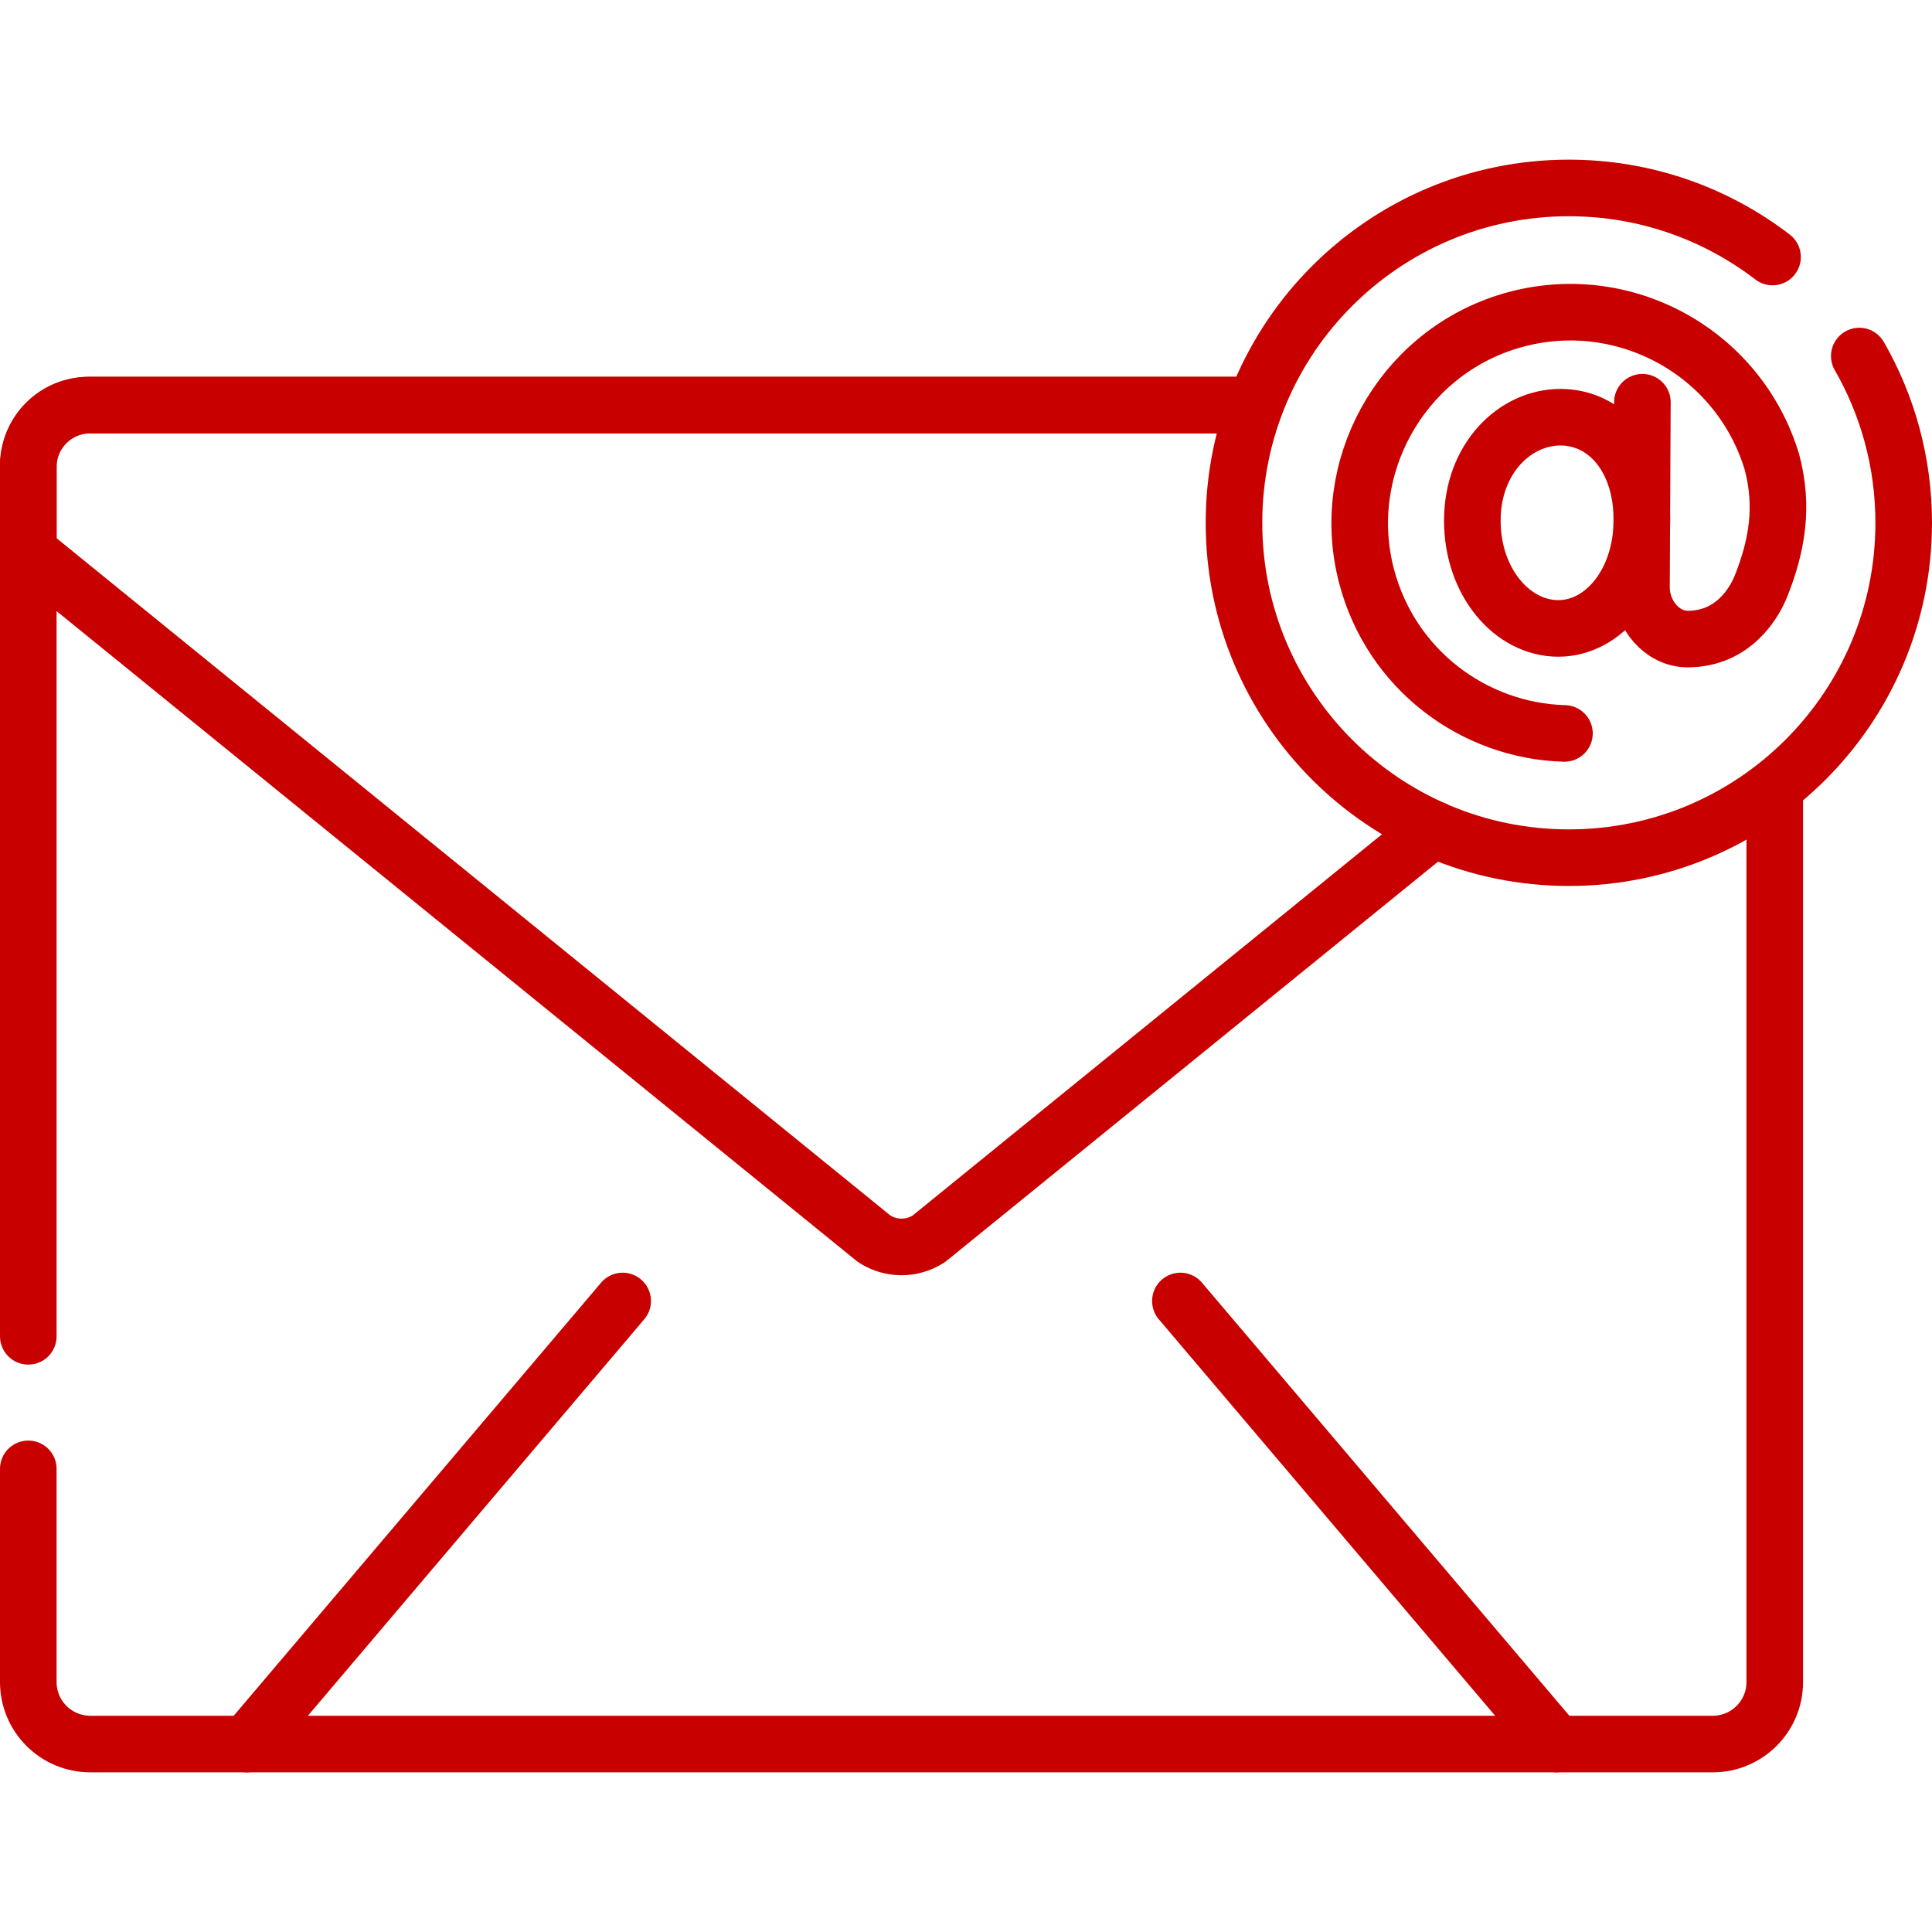
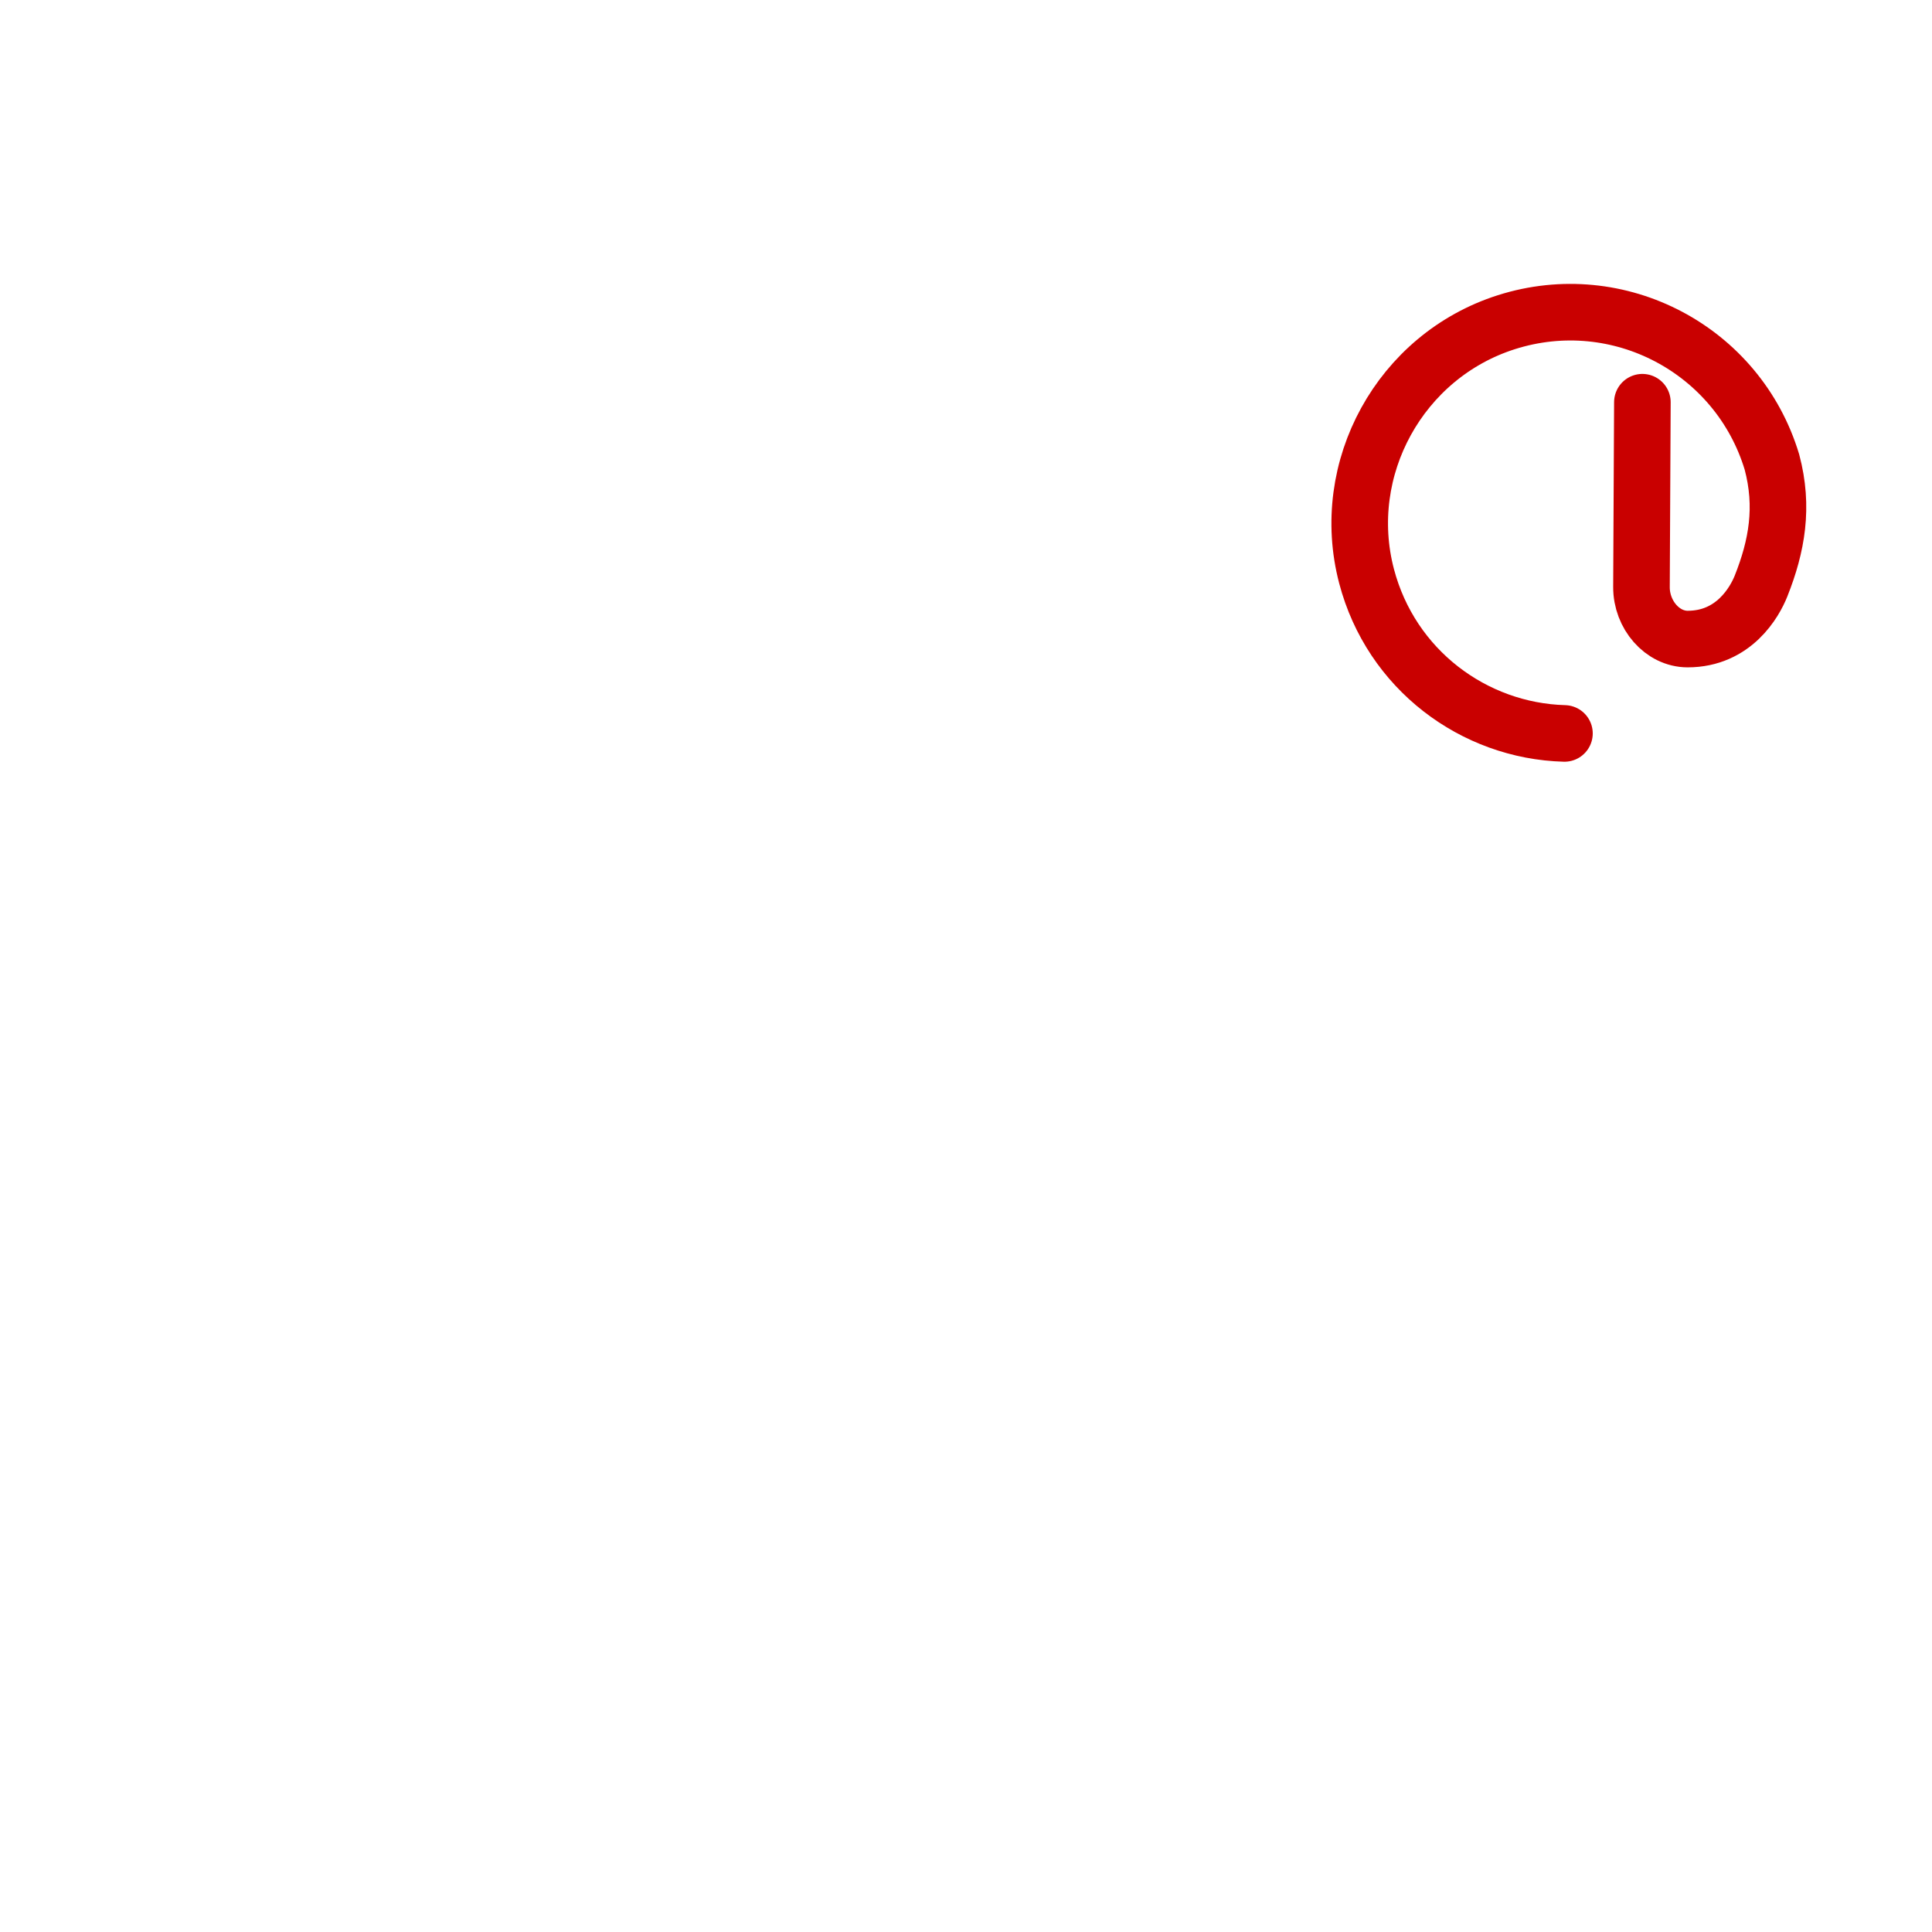
<svg xmlns="http://www.w3.org/2000/svg" version="1.1" width="512" height="512" x="0" y="0" viewBox="0 0 512.147 512.147" style="enable-background:new 0 0 512 512" xml:space="preserve">
  <g>
-     <path d="M470.464 212.541V445.89c0 9.076-7.358 16.433-16.433 16.433H23.933c-9.076 0-16.433-7.358-16.433-16.433v-56.516M7.5 354.237v-230.42c0-9.076 7.358-16.433 16.433-16.433h306.734" style="stroke-width:15;stroke-linecap:round;stroke-linejoin:round;stroke-miterlimit:10;" fill="none" stroke="#c90000" stroke-width="15" stroke-linecap="round" stroke-linejoin="round" stroke-miterlimit="10" data-original="#000000" opacity="1" />
-     <path d="m379.936 219.778-133.638 108.55a13.207 13.207 0 0 1-14.633 0L7.501 146.244v-22.862c0-8.835 7.162-15.997 15.997-15.997h307.17M165.056 344.877 65.423 462.323M312.908 344.877l99.633 117.446" style="stroke-width:15;stroke-linecap:round;stroke-linejoin:round;stroke-miterlimit:10;" fill="none" stroke="#c90000" stroke-width="15" stroke-linecap="round" stroke-linejoin="round" stroke-miterlimit="10" data-original="#000000" opacity="1" />
-     <path d="M492.873 94.383c7.49 13.017 11.774 28.112 11.774 44.208 0 49.025-39.742 88.767-88.767 88.767s-88.767-39.742-88.767-88.767 39.742-88.767 88.767-88.767c20.315 0 39.037 6.825 53.997 18.306" style="stroke-width:15;stroke-linecap:round;stroke-linejoin:round;stroke-miterlimit:10;" fill="none" stroke="#c90000" stroke-width="15" stroke-linecap="round" stroke-linejoin="round" stroke-miterlimit="10" data-original="#000000" opacity="1" />
-     <path d="M435.24 137.826c0 16.445-10.092 28.76-22.175 28.76s-22.769-12.144-22.769-28.59c0-16.445 11.279-27.402 23.363-27.402 12.083.001 21.581 10.787 21.581 27.232z" style="stroke-width:15;stroke-linecap:round;stroke-linejoin:round;stroke-miterlimit:10;" fill="none" stroke="#c90000" stroke-width="15" stroke-linecap="round" stroke-linejoin="round" stroke-miterlimit="10" data-original="#000000" opacity="1" />
    <path d="M414.714 194.423c-24.034-.665-45.947-16.931-52.454-41.673-7.51-28.557 8.916-58.384 37.053-67.341 29.759-9.473 61.409 7.269 70.4 37.061 3.182 11.921 1.325 22.291-2.892 32.892-1.672 4.204-7.185 14.044-19.449 14.044-6.695 0-12.277-6.417-12.24-13.807l.242-48.976" style="stroke-width:15;stroke-linecap:round;stroke-linejoin:round;stroke-miterlimit:10;" fill="none" stroke="#c90000" stroke-width="15" stroke-linecap="round" stroke-linejoin="round" stroke-miterlimit="10" data-original="#000000" opacity="1" />
  </g>
</svg>